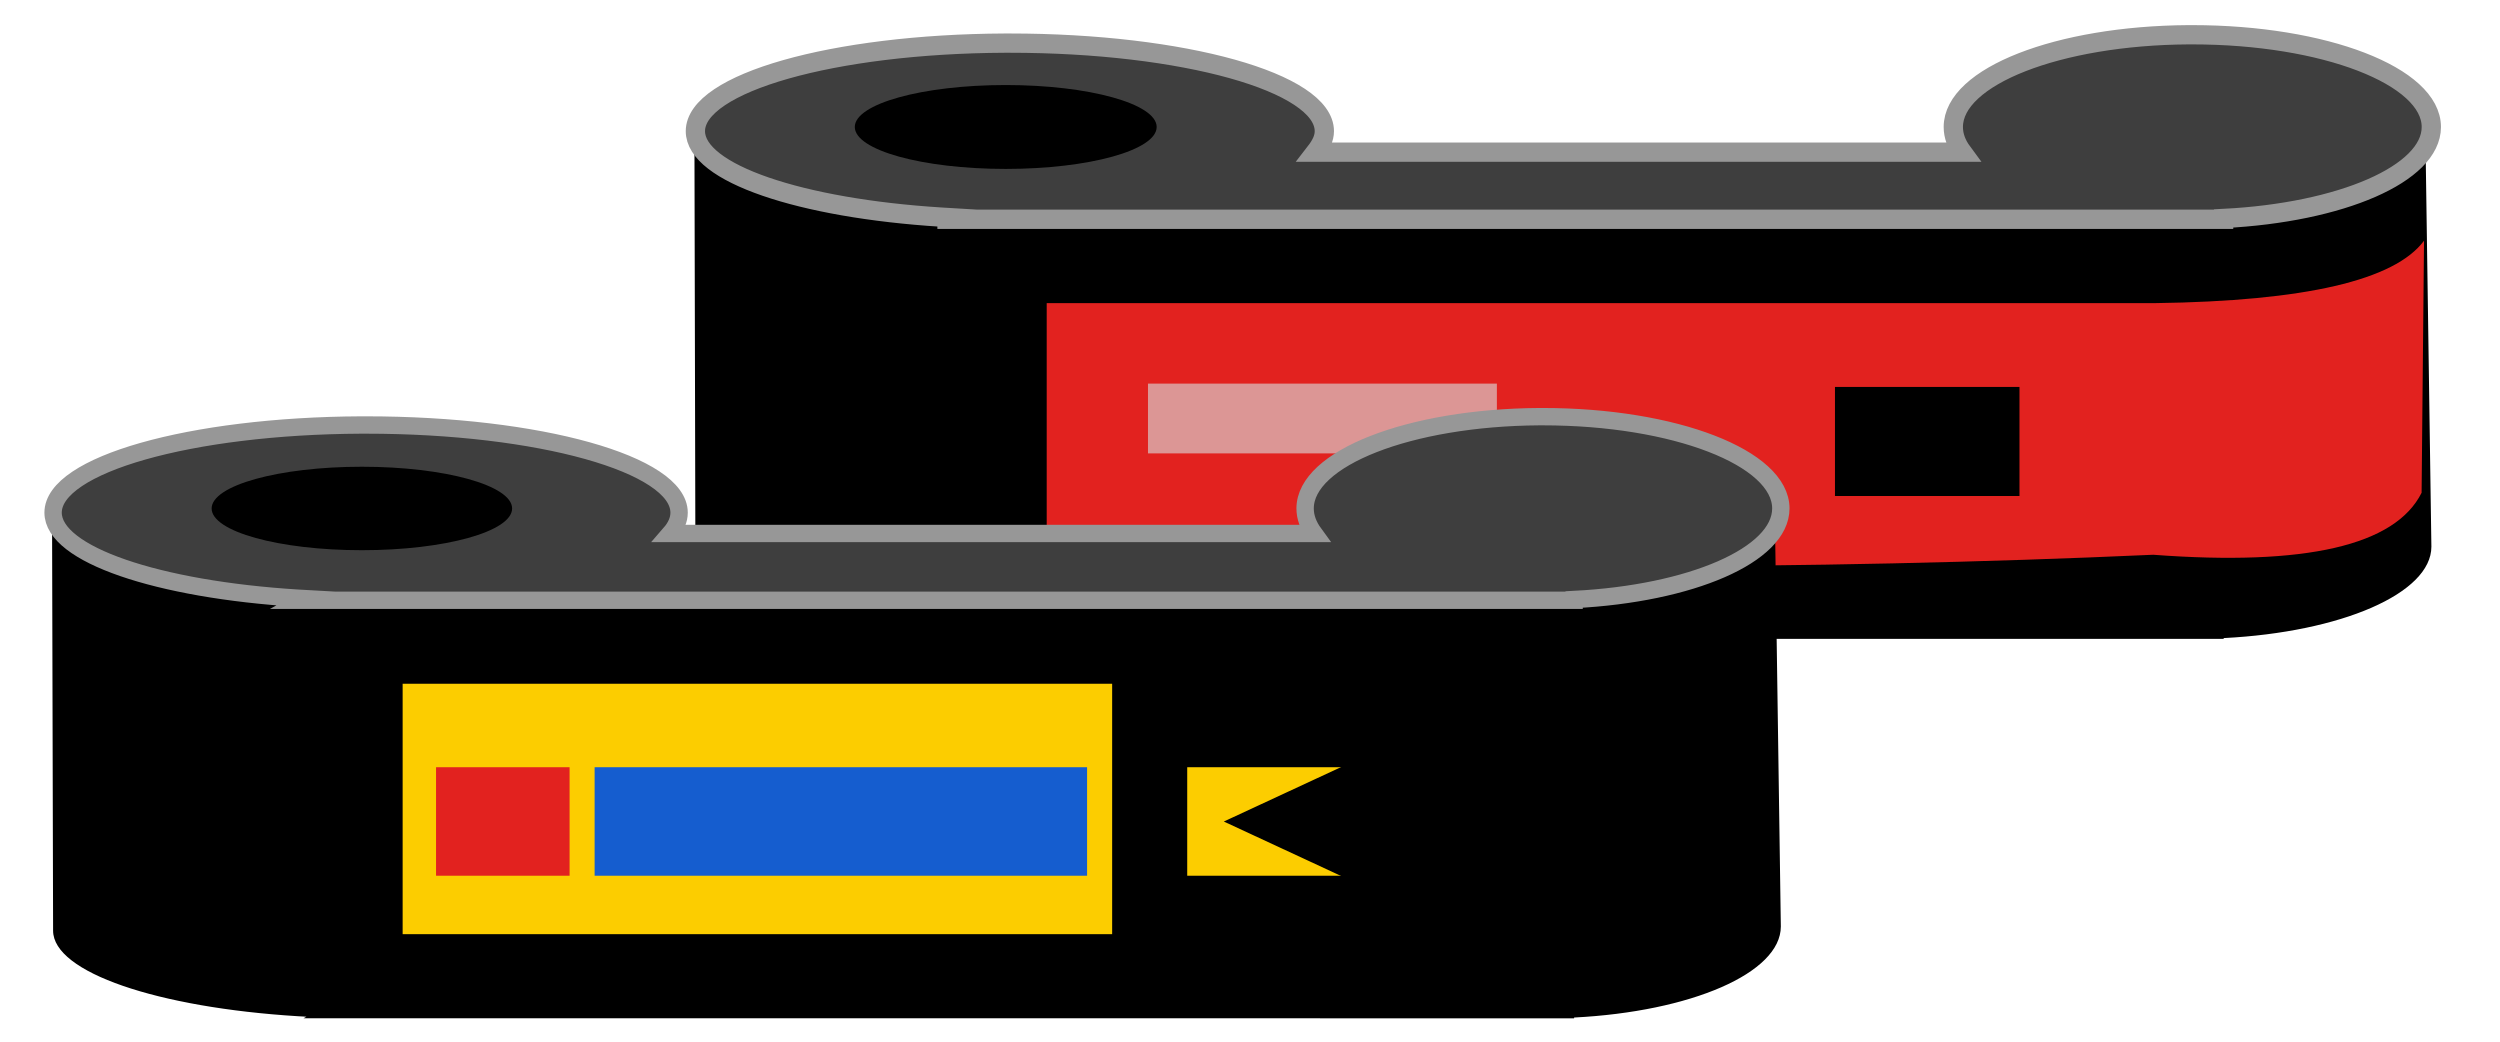
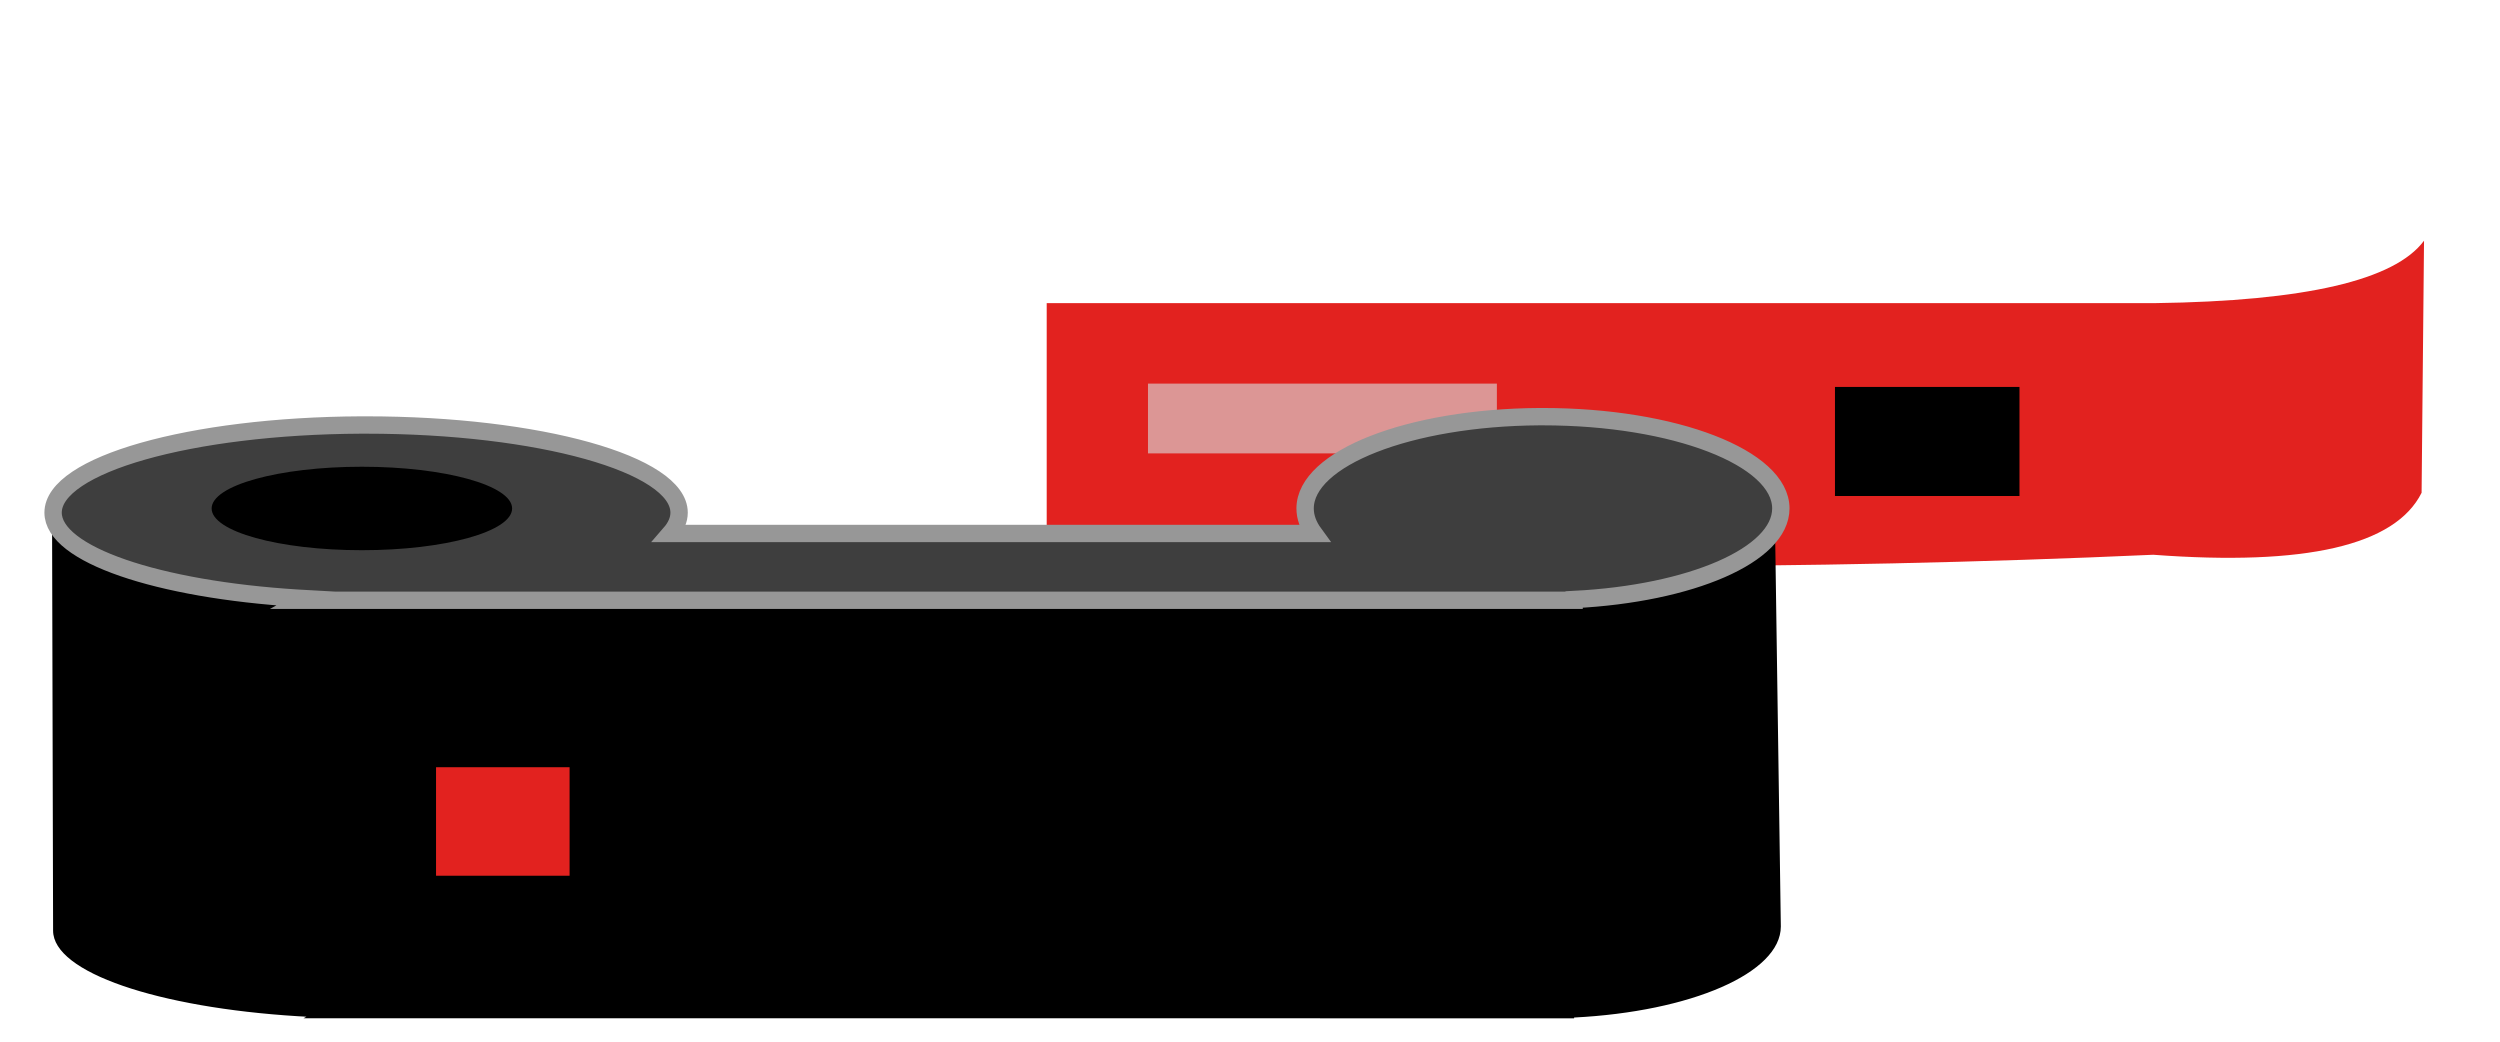
<svg xmlns="http://www.w3.org/2000/svg" width="72" height="30" fill-rule="evenodd">
-   <path d="M27.274 18.41l.083-.046-.25-.015c-4.05-.253-7.08-1.265-7.08-2.475L20 4.14l49.858.203.166 11.4c0 1.35-2.607 2.464-5.982 2.634v.023H27.274z" fill="#000" />
-   <path d="M27.274 6.314l.083-.046-.25-.015c-4.05-.253-7.08-1.265-7.08-2.475 0-1.387 3.974-2.513 8.907-2.536h.15c5.002 0 9.057 1.135 9.057 2.536 0 .208-.1.4-.258.604h18.632c-.17-.23-.26-.473-.26-.725 0-1.453 3.02-2.633 6.77-2.656h.114c3.802 0 6.883 1.19 6.883 2.657 0 1.35-2.607 2.464-5.982 2.634v.023H27.274z" stroke="#979797" stroke-width=".555" fill="#3e3e3e" />
-   <ellipse fill="#000" cx="28.965" cy="3.657" rx="4.347" ry="1.208" />
  <path d="M30.144 8.73H62.07c4.32-.058 6.9-.658 7.742-1.798l-.07 7.26c-.76 1.52-3.338 2.115-7.73 1.785-9.81.442-20.433.442-31.867 0V8.73z" fill="#e2221f" />
  <path fill="#d8d8d8" opacity=".637" d="M33.062 11.047H43.11v2.01H33.062z" />
  <path d="M52.847 11.144h5.314v3.14h-5.314zM8.74 29.327l.083-.046-.248-.014c-4.032-.25-7.046-1.26-7.046-2.464L1.5 15.125l49.623.202.165 11.356c0 1.343-2.594 2.452-5.954 2.622v.022H8.74z" fill="#000" />
  <path d="M8.74 17.288l.083-.046-.248-.014c-4.032-.25-7.046-1.26-7.046-2.464 0-1.38 3.956-2.5 8.865-2.524h.15c4.98 0 9.014 1.13 9.014 2.524 0 .207-.09.408-.257.6h18.544c-.168-.23-.258-.47-.258-.72 0-1.446 3.006-2.62 6.738-2.644h.113c3.784 0 6.85 1.184 6.85 2.644 0 1.343-2.594 2.452-5.954 2.622v.022H8.74z" stroke="#979797" stroke-width=".5" fill="#3e3e3e" />
  <ellipse fill="#000" cx="10.422" cy="14.644" rx="4.327" ry="1.202" />
-   <path d="M11.596 19.692H32.03v7.212H11.596zm22.596 2.404h5.288v3.125h-5.288z" fill="#fccd00" />
-   <path fill="#155dcf" d="M17.125 22.096h14.183v3.125H17.125z" />
  <path fill="#e2221f" d="M12.558 22.096h3.846v3.125h-3.846z" />
  <path d="M35.246 23.66l7 3.25v-6.5l-7 3.25z" fill="#000" fill-rule="nonzero" />
</svg>